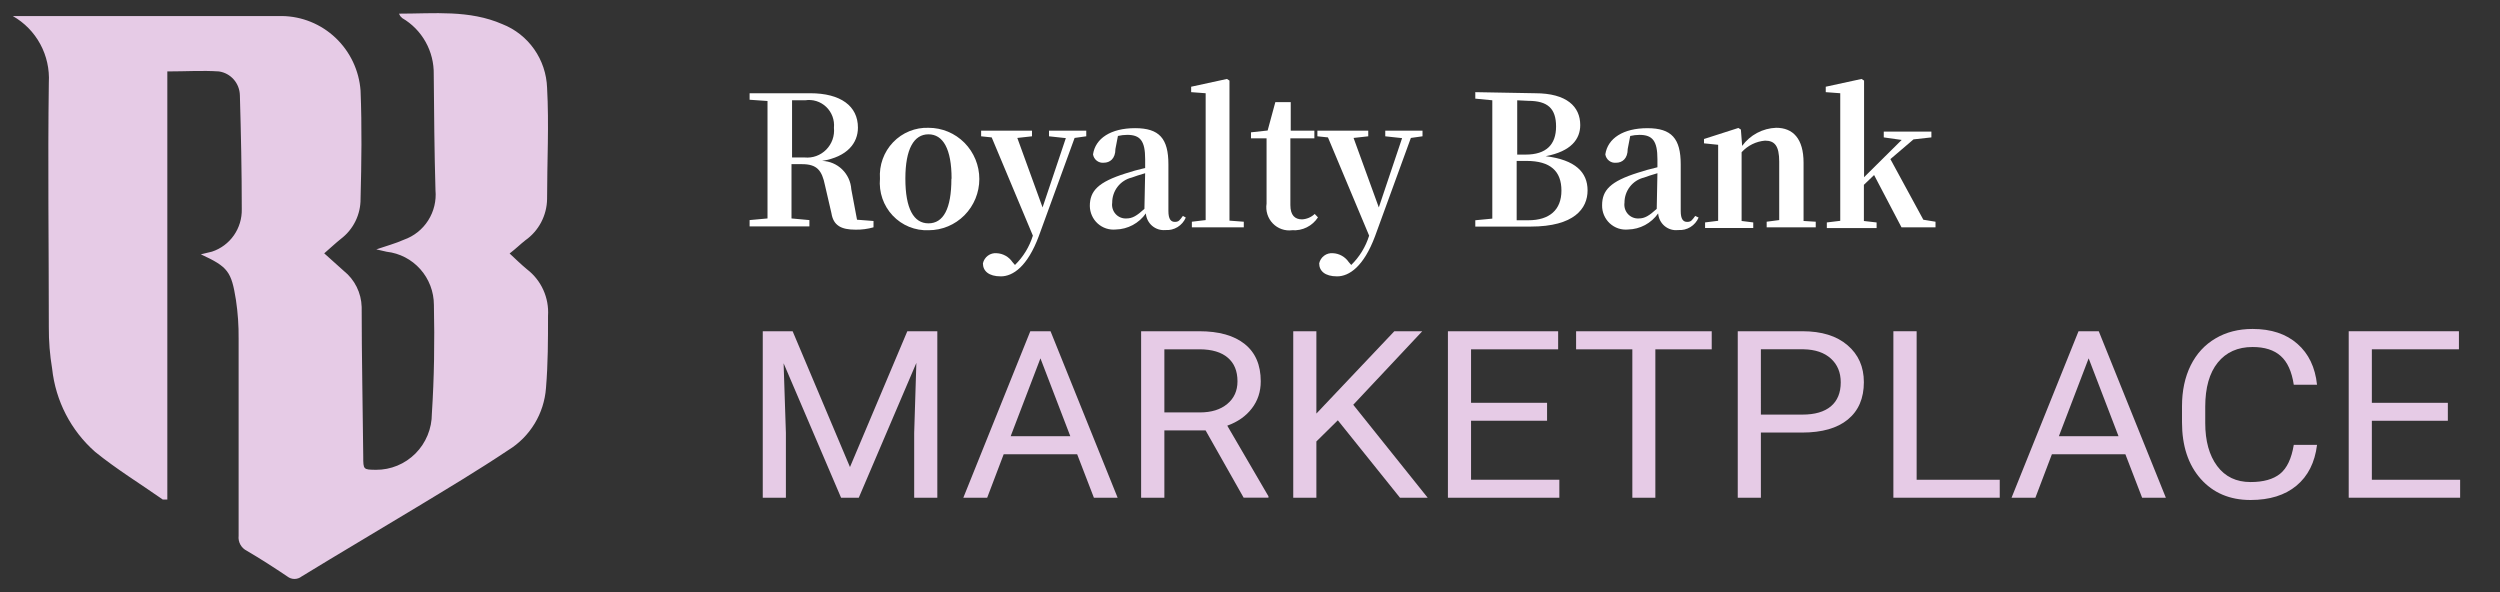
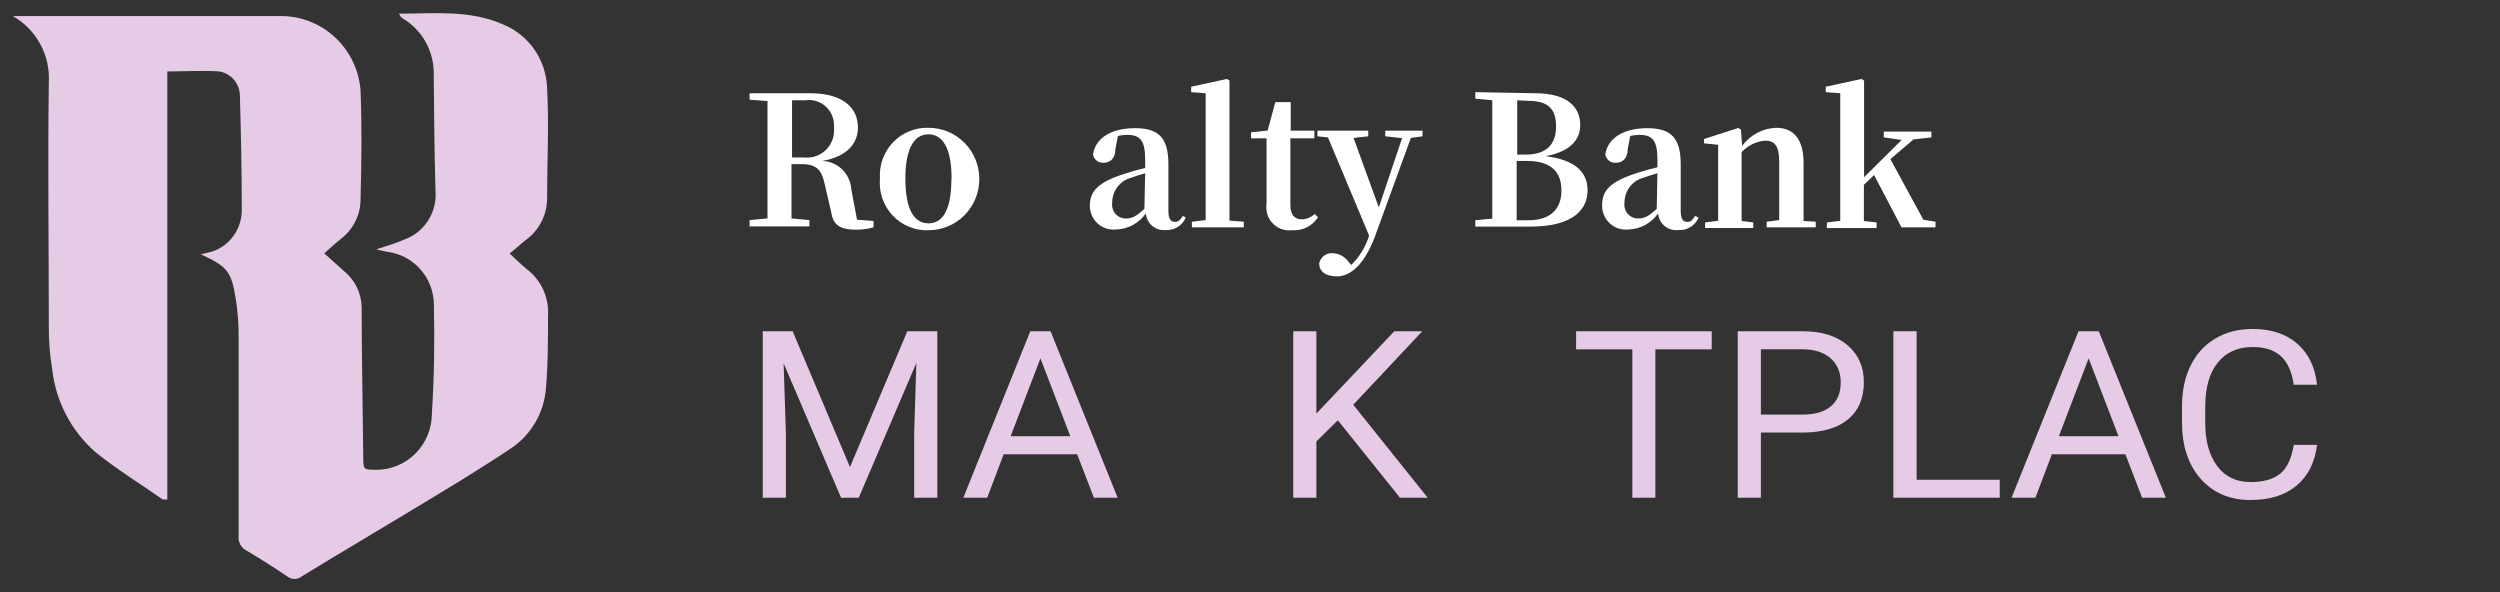
<svg xmlns="http://www.w3.org/2000/svg" version="1.1" id="Layer_1" x="0px" y="0px" width="190px" height="45px" viewBox="0 0 190 45" style="enable-background:new 0 0 190 45;" xml:space="preserve">
  <rect x="0" y="0" width="190" height="45" fill="#333333" stroke="none" />
  <style type="text/css">
	.st0{fill:#FFFFFF;}
	.st1{fill:#E6CBE6;}
</style>
  <g>
    <path class="st0" d="M66.387,16.795v0.481c-0.443,0.126-0.901,0.186-1.361,0.179c-1.102,0-1.687-0.316-1.837-1.252   l-0.49-2.118c-0.231-1.141-0.612-1.609-1.742-1.609h-0.803c0,1.375,0,2.833,0,4.126l1.361,0.124v0.481H56.97v-0.481   l1.361-0.124c0-1.375,0-2.751,0-4.126v-0.674c0-1.375,0-2.75,0-4.126L56.97,7.581V7.086h4.6   c2.327,0,3.633,0.976,3.633,2.613c0,1.169-0.803,2.214-2.722,2.53c0.57,0.016,1.113,0.246,1.523,0.645   c0.41,0.399,0.658,0.939,0.695,1.514l0.435,2.31L66.387,16.795z M61.148,11.968   c0.3,0.03,0.604-0.008,0.888-0.111c0.284-0.103,0.542-0.268,0.756-0.484   c0.213-0.216,0.377-0.477,0.479-0.764c0.102-0.287,0.139-0.594,0.109-0.897   c0.028-0.293-0.01-0.588-0.112-0.863c-0.102-0.275-0.265-0.523-0.476-0.725   c-0.211-0.202-0.466-0.352-0.744-0.439c-0.278-0.087-0.572-0.109-0.859-0.063h-0.993   c0,1.375,0,2.75,0,4.346H61.148z" />
    <path class="st0" d="M66.877,13.577c-0.035-0.506,0.036-1.014,0.208-1.49c0.172-0.476,0.441-0.911,0.79-1.275   c0.349-0.364,0.77-0.651,1.236-0.84c0.466-0.189,0.965-0.278,1.467-0.259   c1.021,0,2.001,0.41,2.723,1.14c0.722,0.73,1.128,1.72,1.128,2.752s-0.406,2.022-1.128,2.752   c-0.722,0.73-1.702,1.14-2.723,1.14c-0.507,0.022-1.013-0.067-1.484-0.258c-0.471-0.192-0.895-0.483-1.246-0.854   s-0.618-0.813-0.786-1.298C66.895,14.603,66.832,14.088,66.877,13.577z M72.32,13.577   c0-2.269-0.653-3.369-1.756-3.369c-1.102,0-1.756,1.1-1.756,3.369s0.626,3.397,1.756,3.397   s1.742-1.1,1.742-3.383L72.32,13.577z" />
-     <path class="st0" d="M82.555,10.359l-0.885,0.124l-2.722,7.468c-0.857,2.297-1.96,3.053-2.885,3.053   s-1.361-0.413-1.361-0.99c0.052-0.235,0.187-0.443,0.38-0.585c0.193-0.142,0.43-0.208,0.668-0.185   c0.238,0.011,0.469,0.078,0.677,0.195s0.386,0.281,0.52,0.479l0.191,0.22c0.63-0.617,1.098-1.382,1.361-2.228   l-3.13-7.467l-0.803-0.083V9.933h3.865v0.426L77.316,10.483l1.919,5.281l1.769-5.267l-1.279-0.138V9.933   h2.831V10.359z" />
    <path class="st0" d="M90.121,16.534c-0.129,0.301-0.348,0.555-0.626,0.725s-0.602,0.248-0.926,0.224   c-0.18,0.017-0.361-0.002-0.534-0.057c-0.172-0.055-0.332-0.143-0.47-0.261   c-0.138-0.118-0.252-0.262-0.334-0.425c-0.082-0.163-0.132-0.34-0.145-0.522   c-0.26,0.371-0.602,0.674-0.999,0.887c-0.397,0.212-0.838,0.328-1.287,0.337c-0.248,0.025-0.498-0.003-0.735-0.081   c-0.237-0.078-0.455-0.206-0.641-0.374c-0.186-0.168-0.335-0.373-0.437-0.603c-0.103-0.229-0.157-0.478-0.16-0.73   c0-1.141,0.626-1.815,2.722-2.475c0.408-0.138,0.953-0.289,1.483-0.413v-0.674   c0-1.375-0.367-1.843-1.361-1.843c-0.238,0.001-0.475,0.029-0.708,0.083l-0.191,0.99   c0,0.743-0.422,1.045-0.885,1.045c-0.19,0.02-0.381-0.034-0.533-0.152c-0.152-0.118-0.253-0.29-0.284-0.481   c0.177-1.224,1.361-1.994,3.198-1.994s2.531,0.784,2.531,2.75v3.548c0,0.619,0.191,0.825,0.49,0.825   s0.367-0.124,0.612-0.454L90.121,16.534z M87.031,13.165c-0.408,0.124-0.789,0.234-1.021,0.33   c-0.424,0.102-0.802,0.347-1.071,0.694c-0.269,0.347-0.414,0.776-0.412,1.217   c-0.023,0.154-0.011,0.311,0.034,0.46c0.045,0.149,0.123,0.286,0.227,0.401   c0.104,0.115,0.233,0.204,0.376,0.262c0.143,0.058,0.297,0.083,0.451,0.073c0.449,0,0.789-0.206,1.361-0.729   L87.031,13.165z" />
    <path class="st0" d="M94.528,16.851v0.426h-3.946v-0.426l1.048-0.124c0-0.866,0-1.815,0-2.682V7.086L90.528,7.004   V6.591L93.249,6l0.191,0.124v2.187v5.707c0,0.866,0,1.815,0,2.75L94.528,16.851z" />
    <path class="st0" d="M100.165,16.521c-0.211,0.324-0.504,0.585-0.849,0.756c-0.344,0.172-0.728,0.247-1.111,0.22   c-0.269,0.035-0.542,0.007-0.798-0.083c-0.256-0.09-0.488-0.239-0.676-0.435c-0.189-0.196-0.33-0.434-0.412-0.695   c-0.082-0.261-0.102-0.538-0.06-0.808c0-0.44,0-0.825,0-1.375v-3.589h-1.184V10.057l1.266-0.138l0.585-2.159   h1.17v2.173h1.796v0.578h-1.824v5.075c0,0.77,0.34,1.086,0.885,1.086c0.36-0.018,0.703-0.164,0.966-0.412   L100.165,16.521z" />
    <path class="st0" d="M108.111,10.359l-0.885,0.124l-2.722,7.468c-0.857,2.297-1.959,3.053-2.885,3.053   c-0.925,0-1.361-0.413-1.361-0.99c0.052-0.235,0.187-0.443,0.38-0.585c0.193-0.142,0.431-0.208,0.668-0.185   c0.238,0.011,0.47,0.078,0.677,0.195c0.208,0.117,0.386,0.281,0.521,0.479l0.19,0.22c0.63-0.617,1.098-1.382,1.361-2.228   l-3.13-7.467l-0.803-0.083V9.933h3.865v0.426l-1.116,0.124l1.919,5.281l1.769-5.267l-1.279-0.138V9.933h2.831   V10.359z" />
    <path class="st0" d="M116.669,7.086c2.408,0,3.429,1.018,3.429,2.42c0,1.045-0.667,1.994-2.627,2.365   c2.259,0.275,3.185,1.224,3.185,2.599c0,1.375-1.007,2.75-4.328,2.75h-4.205v-0.481l1.293-0.124   c0-1.375,0-2.833,0-4.277v-0.591c0-1.375,0-2.75,0-4.126l-1.293-0.124V7.004L116.669,7.086z M115.308,7.623   c0,1.375,0,2.75,0,4.126h0.639c1.565,0,2.314-0.756,2.314-2.132c0-1.375-0.64-1.953-2.11-1.953L115.308,7.623z    M116.151,16.74c1.606,0,2.518-0.784,2.518-2.255s-0.83-2.255-2.654-2.255h-0.748c0,1.623,0,3.081,0,4.511H116.151z" />
    <path class="st0" d="M129.095,16.534c-0.129,0.301-0.347,0.555-0.625,0.725s-0.602,0.248-0.926,0.224   c-0.183,0.023-0.369,0.008-0.546-0.044c-0.177-0.052-0.342-0.14-0.485-0.258c-0.142-0.118-0.259-0.265-0.344-0.43   c-0.085-0.166-0.136-0.347-0.149-0.533c-0.26,0.371-0.602,0.674-0.999,0.887c-0.397,0.212-0.838,0.328-1.287,0.337   c-0.253,0.025-0.508-0.004-0.749-0.085c-0.24-0.082-0.461-0.214-0.648-0.388c-0.186-0.174-0.334-0.386-0.433-0.622   c-0.1-0.236-0.149-0.491-0.144-0.747c0-1.141,0.626-1.815,2.722-2.475c0.408-0.138,0.953-0.289,1.483-0.413v-0.619   c0-1.375-0.367-1.843-1.36-1.843c-0.239,0.001-0.476,0.029-0.708,0.083l-0.191,0.99   c0,0.743-0.421,1.045-0.884,1.045c-0.19,0.02-0.381-0.034-0.533-0.152c-0.152-0.118-0.253-0.29-0.284-0.481   c0.177-1.224,1.361-1.994,3.198-1.994s2.532,0.784,2.532,2.75v3.548c0,0.619,0.19,0.825,0.489,0.825   c0.3,0,0.368-0.124,0.613-0.454L129.095,16.534z M125.965,13.165c-0.408,0.124-0.789,0.234-1.02,0.33   c-0.425,0.102-0.802,0.347-1.072,0.694c-0.269,0.347-0.414,0.776-0.412,1.217c-0.022,0.154-0.01,0.311,0.035,0.46   c0.045,0.149,0.123,0.286,0.227,0.401c0.105,0.115,0.233,0.204,0.376,0.262c0.143,0.058,0.297,0.083,0.451,0.073   c0.449,0,0.789-0.206,1.361-0.729L125.965,13.165z" />
    <path class="st0" d="M137.996,16.85v0.426h-3.729v-0.426l0.953-0.124c0-0.77,0-1.898,0-2.682v-1.76   c0-1.196-0.34-1.595-1.075-1.595c-0.683,0.056-1.32,0.371-1.783,0.88v2.475c0,0.756,0,1.911,0,2.75   l0.885,0.11v0.426h-3.661v-0.426l0.993-0.124c0-0.784,0-1.925,0-2.682v-1.045c0-0.894,0-1.375,0-2.049l-1.075-0.11   v-0.33l2.613-0.839l0.191,0.124l0.095,1.238c0.301-0.411,0.689-0.748,1.137-0.986   c0.448-0.238,0.943-0.371,1.448-0.389c1.28,0,2.083,0.825,2.083,2.654v1.678c0,0.784,0,1.911,0,2.75   L137.996,16.85z" />
    <path class="st0" d="M147.099,16.851v0.426h-2.585l-2.083-3.974l-0.775,0.743c0,0.811,0,1.911,0,2.75l0.966,0.11   v0.426H138.839v-0.426l1.02-0.124c0-0.798,0-1.912,0-2.682V7.086L138.757,7.004V6.591L141.479,6l0.19,0.124v2.187   v5.157l2.858-2.833l-1.361-0.193V10.002h3.62v0.44l-1.361,0.151l-1.755,1.499l2.504,4.607L147.099,16.851z" />
    <path class="st1" d="M60.24,25.174l4.358,10.323l4.358-10.323h2.28v12.652h-1.758v-4.927l0.165-5.318   l-4.376,10.245h-1.346L59.554,27.607l0.174,5.292v4.927H57.97V25.174H60.24z" />
    <path class="st1" d="M81.864,34.524h-5.584l-1.254,3.302h-1.813l5.09-12.652h1.538L84.94,37.826h-1.804L81.864,34.524   z M76.811,33.151h4.532l-2.27-5.918L76.811,33.151z" />
-     <path class="st1" d="M91.623,32.708h-3.131v5.118h-1.767V25.174h4.413c1.501,0,2.655,0.324,3.461,0.973   c0.812,0.649,1.218,1.593,1.218,2.833c0,0.788-0.226,1.474-0.677,2.059c-0.446,0.585-1.068,1.022-1.868,1.312   l3.131,5.37v0.104h-1.886L91.623,32.708z M88.492,31.344h2.701c0.873,0,1.565-0.214,2.078-0.643   c0.519-0.429,0.778-1.002,0.778-1.721c0-0.782-0.247-1.382-0.742-1.799c-0.488-0.417-1.196-0.628-2.124-0.634   H88.492V31.344z" />
    <path class="st1" d="M101.675,31.943l-1.63,1.608v4.275h-1.758V25.174h1.758v6.257l5.924-6.257h2.123l-5.245,5.588   l5.657,7.065h-2.105L101.675,31.943z" />
-     <path class="st1" d="M117.577,31.978H111.8v4.484h6.711v1.364h-8.469V25.174h8.377v1.373H111.8v4.067h5.777V31.978z" />
    <path class="st1" d="M130.091,26.547h-4.284v11.279h-1.749V26.547H119.783v-1.373h10.308V26.547z" />
    <path class="st1" d="M133.827,32.873v4.953h-1.758V25.174h4.916c1.459,0,2.6,0.353,3.424,1.06   c0.83,0.707,1.245,1.642,1.245,2.807c0,1.228-0.406,2.175-1.218,2.842c-0.805,0.66-1.962,0.991-3.469,0.991   H133.827z M133.827,31.509h3.158c0.94,0,1.66-0.209,2.16-0.626c0.501-0.423,0.751-1.031,0.751-1.825   c0-0.753-0.25-1.356-0.751-1.808c-0.5-0.452-1.187-0.686-2.059-0.704h-3.259V31.509z" />
    <path class="st1" d="M145.664,36.462H151.98v1.364H143.897V25.174h1.767V36.462z" />
    <path class="st1" d="M161.529,34.524H155.944l-1.254,3.302h-1.812l5.09-12.652h1.538l5.099,12.652h-1.804   L161.529,34.524z M156.475,33.151h4.532l-2.27-5.918L156.475,33.151z" />
    <path class="st1" d="M176.094,33.812c-0.165,1.338-0.686,2.372-1.565,3.102C173.656,37.638,172.493,38,171.041,38   c-1.575,0-2.838-0.536-3.79-1.608c-0.946-1.072-1.419-2.506-1.419-4.301v-1.217c0-1.176,0.219-2.21,0.659-3.102   c0.445-0.892,1.074-1.576,1.886-2.051C169.188,25.24,170.128,25,171.196,25c1.416,0,2.551,0.377,3.406,1.13   c0.854,0.747,1.352,1.784,1.492,3.111h-1.767c-0.152-1.008-0.485-1.738-0.998-2.19   c-0.506-0.452-1.217-0.678-2.133-0.678c-1.123,0-2.005,0.394-2.645,1.182c-0.635,0.788-0.953,1.909-0.953,3.363   v1.225c0,1.373,0.303,2.465,0.907,3.276c0.604,0.811,1.449,1.217,2.536,1.217c0.976,0,1.724-0.209,2.243-0.626   c0.524-0.423,0.872-1.156,1.043-2.199H176.094z" />
-     <path class="st1" d="M186.036,31.978h-5.776v4.484H186.97v1.364h-8.468V25.174h8.376v1.373h-6.618v4.067h5.776V31.978z" />
    <path class="st1" d="M24.641,19.254l1.483,1.33c0.412,0.329,0.748,0.745,0.983,1.219   c0.236,0.474,0.365,0.995,0.38,1.525c0,3.783,0.084,7.579,0.12,11.362c0,1.003,0,1.003,0.969,1.015   c0.556,0.003,1.108-0.105,1.623-0.318c0.515-0.213,0.983-0.527,1.378-0.923c0.395-0.397,0.708-0.868,0.921-1.387   c0.214-0.519,0.324-1.076,0.324-1.639c0.179-2.744,0.215-5.512,0.155-8.268c-0.003-1.001-0.37-1.966-1.032-2.71   c-0.662-0.745-1.572-1.217-2.556-1.327l-0.789-0.181c0.777-0.266,1.459-0.447,2.105-0.737   c0.757-0.267,1.404-0.781,1.837-1.463c0.433-0.681,0.629-1.49,0.555-2.296   c-0.084-2.937-0.108-5.875-0.132-8.8c0.016-0.864-0.197-1.717-0.618-2.47   c-0.421-0.753-1.033-1.377-1.774-1.809l-0.155-0.157L30.323,1.038c2.679,0,5.335-0.302,7.858,0.798   c0.972,0.382,1.812,1.044,2.415,1.903c0.604,0.859,0.945,1.879,0.982,2.932c0.155,2.792,0,5.609,0,8.461   c-0.01,0.617-0.165,1.222-0.452,1.766c-0.287,0.544-0.698,1.012-1.199,1.364c-0.371,0.29-0.706,0.628-1.196,1.003   c0.455,0.423,0.873,0.834,1.328,1.209c0.533,0.41,0.957,0.947,1.235,1.562c0.278,0.616,0.4,1.292,0.356,1.967   c0,1.837,0,3.626-0.155,5.488c-0.071,0.959-0.367,1.887-0.865,2.707s-1.181,1.508-1.994,2.007   c-2.297,1.535-4.665,2.949-7.021,4.376c-2.895,1.753-5.813,3.469-8.696,5.234C22.764,43.935,22.575,44,22.381,44   c-0.195,0-0.384-0.065-0.538-0.184c-1.005-0.677-2.033-1.342-3.086-1.958c-0.207-0.101-0.378-0.265-0.49-0.468   c-0.111-0.203-0.158-0.437-0.132-0.668c0-4.992,0-9.984,0-14.976c0.011-0.987-0.057-1.973-0.203-2.949   c-0.347-2.164-0.598-2.514-2.667-3.469l0.849-0.205c0.67-0.221,1.252-0.654,1.659-1.235   c0.407-0.581,0.618-1.28,0.602-1.992c0-2.877-0.06-5.766-0.144-8.655c-0.01-0.444-0.175-0.869-0.466-1.201   c-0.291-0.332-0.69-0.549-1.125-0.612c-1.256-0.085-2.512,0-3.923,0V37.965c-0.227,0-0.311,0-0.347,0   c-1.722-1.209-3.505-2.297-5.143-3.626c-1.837-1.617-3.003-3.874-3.265-6.322   c-0.174-1.038-0.258-2.09-0.251-3.143c0-6.189-0.084-12.39,0-18.591   C3.77,5.265,3.546,4.249,3.061,3.353C2.576,2.457,1.852,1.718,0.97,1.219h0.801h19.652   c1.518,0.017,2.975,0.609,4.082,1.658c1.107,1.05,1.785,2.481,1.898,4.011   c0.108,2.732,0.072,5.464,0,8.207c0.006,0.593-0.126,1.178-0.386,1.71c-0.26,0.531-0.64,0.993-1.109,1.349   C25.526,18.456,25.131,18.831,24.641,19.254z" />
  </g>
</svg>